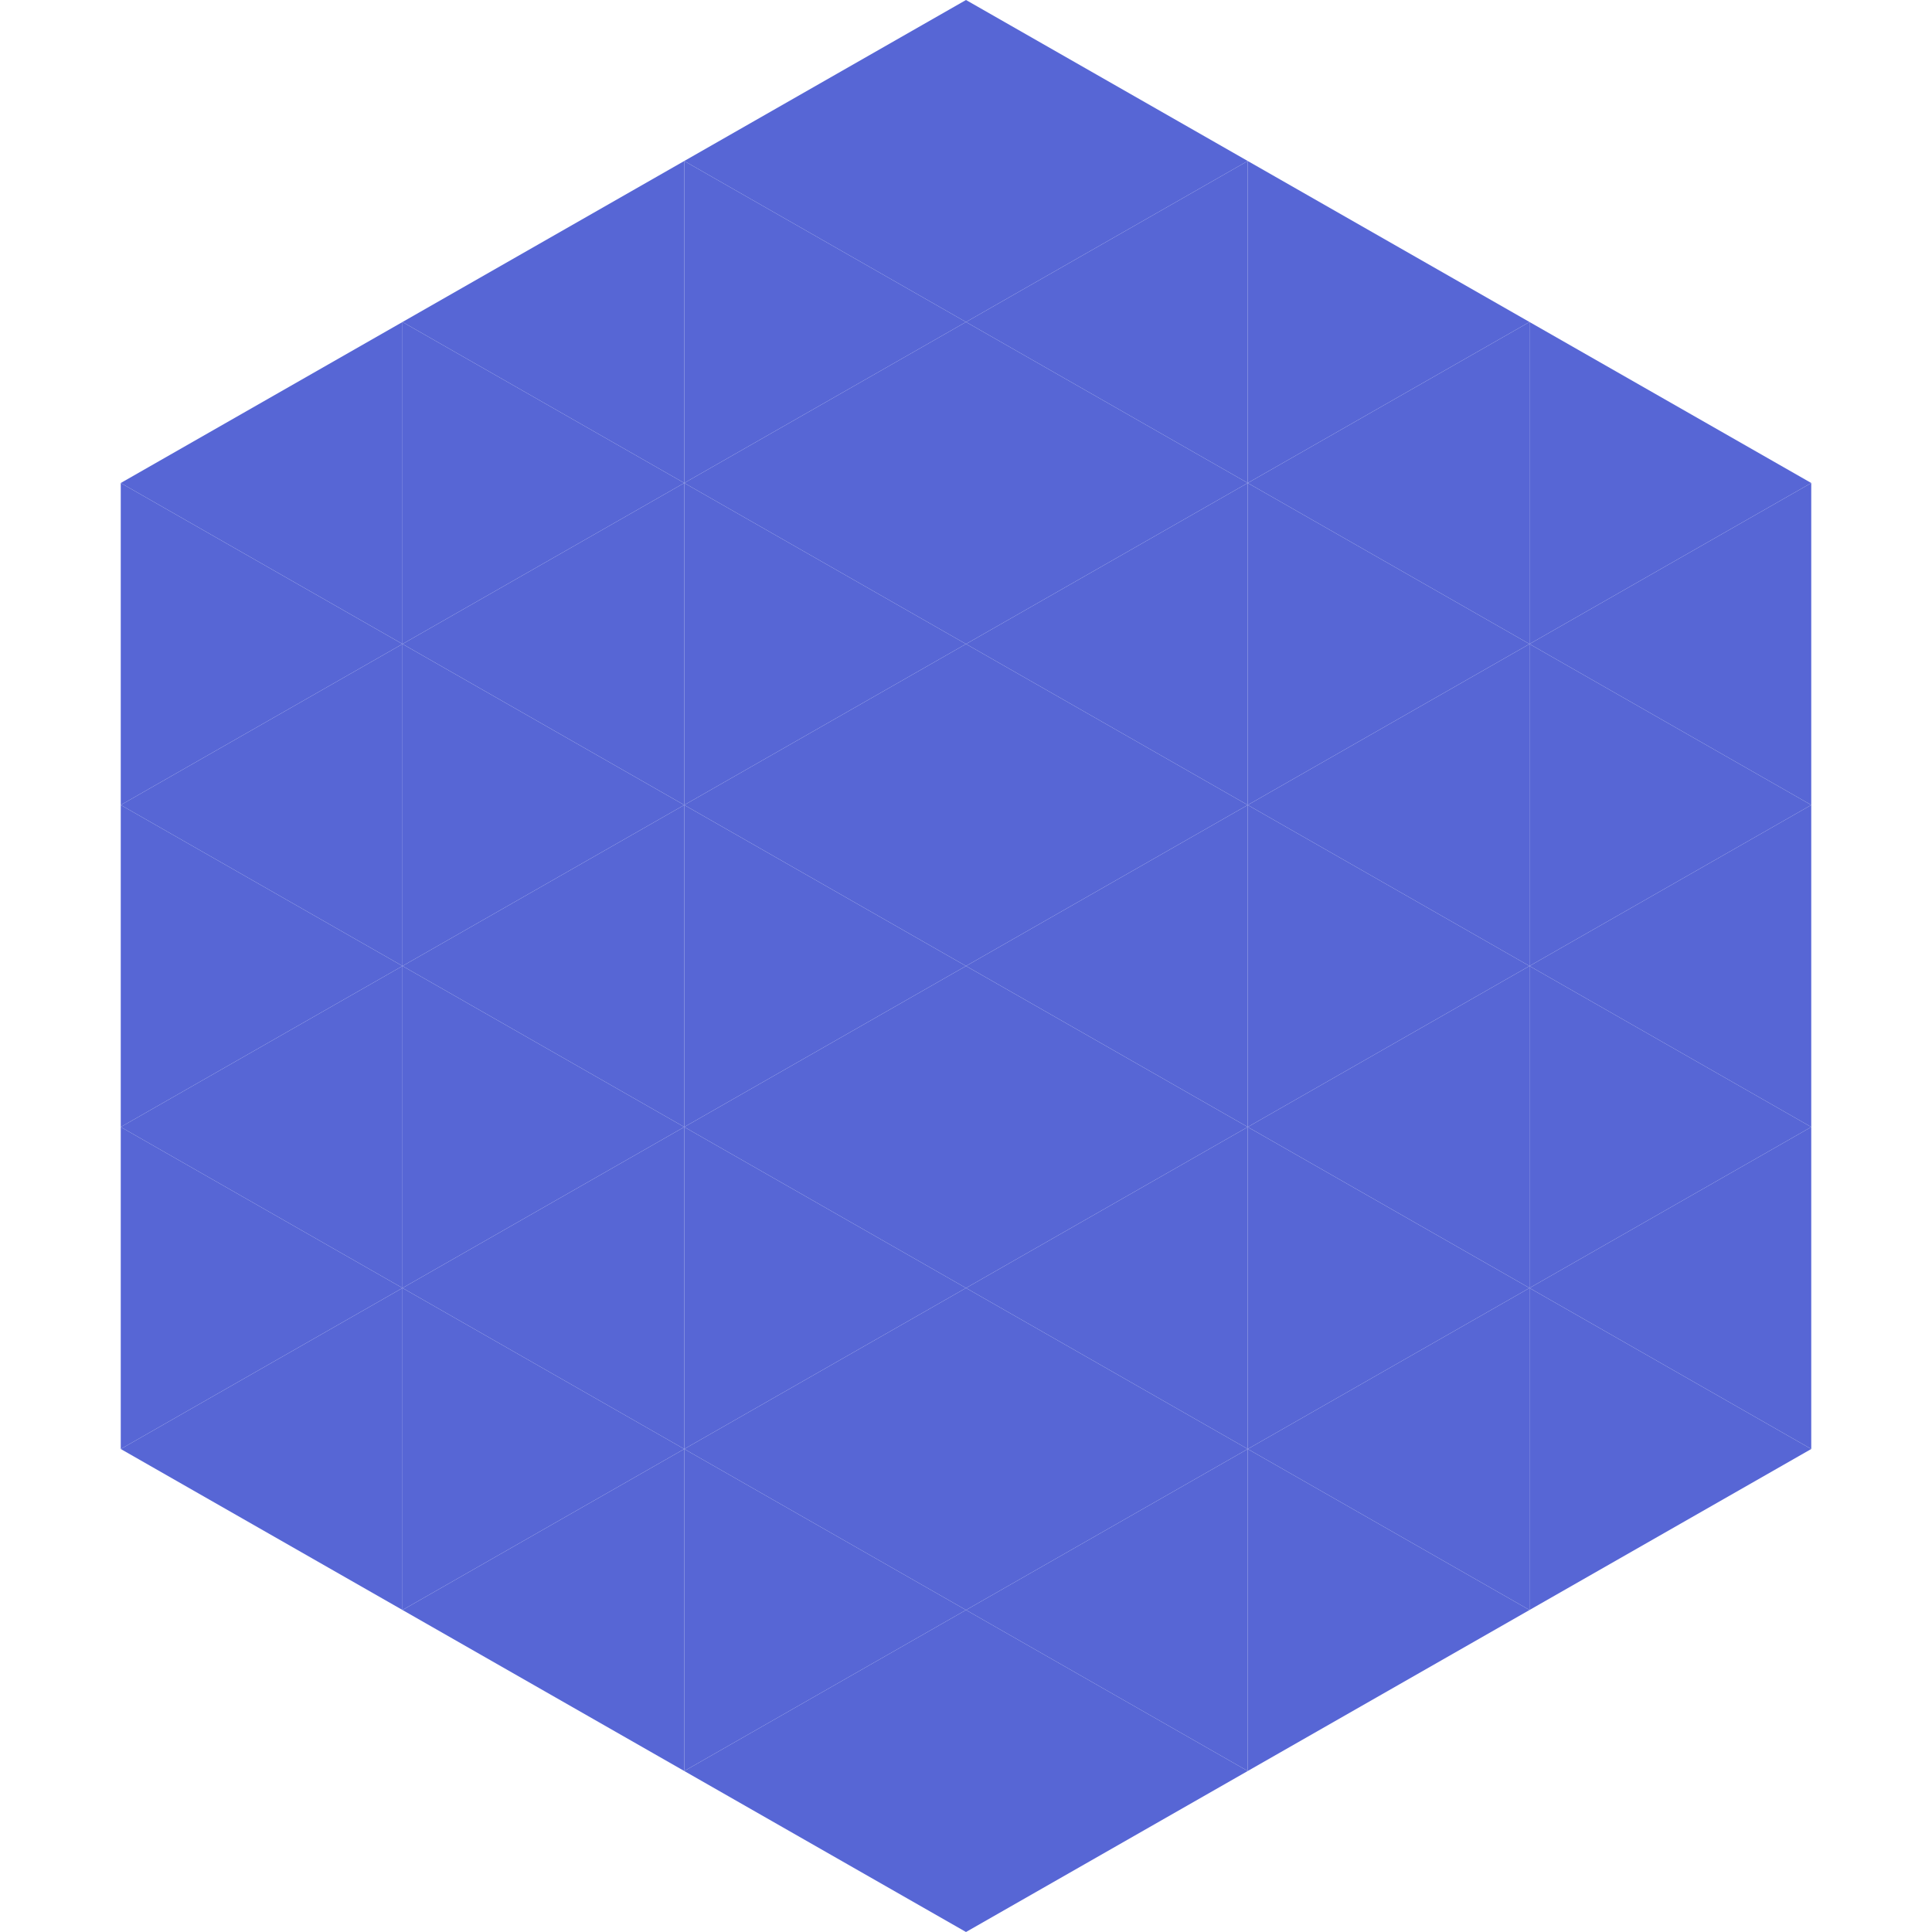
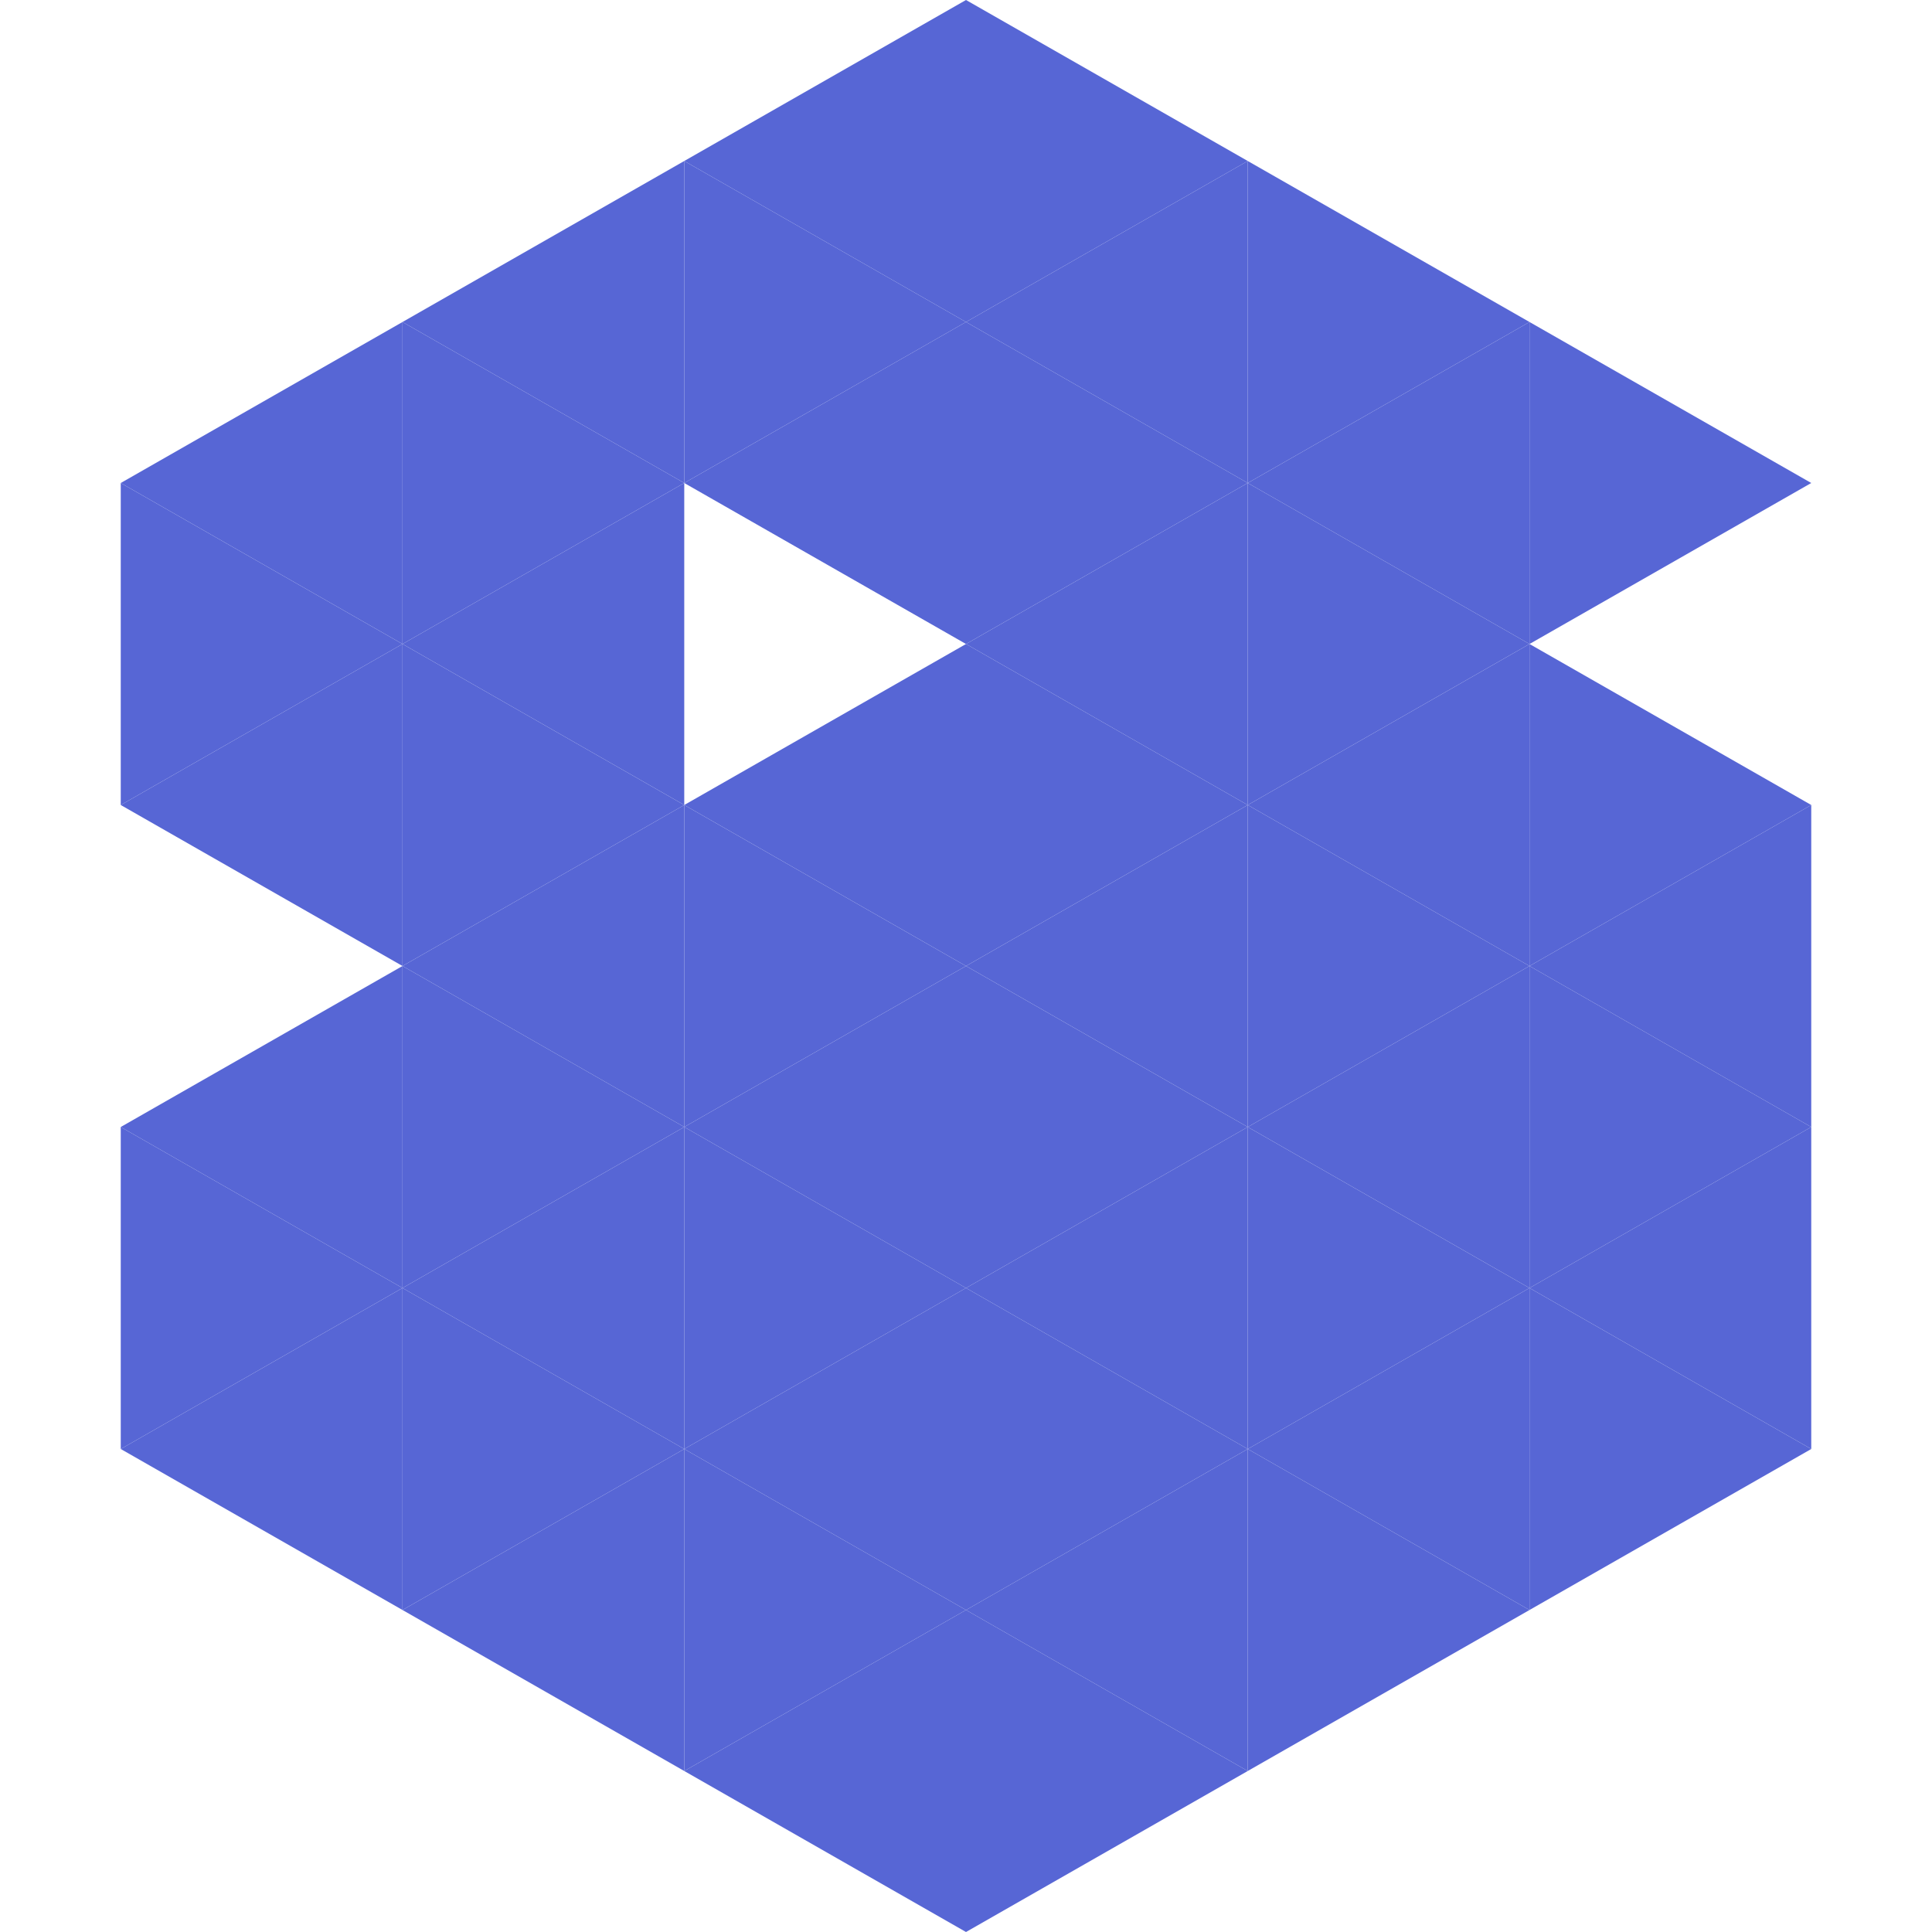
<svg xmlns="http://www.w3.org/2000/svg" width="240" height="240">
  <polygon points="50,40 15,60 50,80" style="fill:rgb(87,102,213)" />
  <polygon points="190,40 225,60 190,80" style="fill:rgb(87,102,213)" />
  <polygon points="15,60 50,80 15,100" style="fill:rgb(87,102,213)" />
-   <polygon points="225,60 190,80 225,100" style="fill:rgb(87,102,213)" />
  <polygon points="50,80 15,100 50,120" style="fill:rgb(87,102,213)" />
  <polygon points="190,80 225,100 190,120" style="fill:rgb(87,102,213)" />
-   <polygon points="15,100 50,120 15,140" style="fill:rgb(87,102,213)" />
  <polygon points="225,100 190,120 225,140" style="fill:rgb(87,102,213)" />
  <polygon points="50,120 15,140 50,160" style="fill:rgb(87,102,213)" />
  <polygon points="190,120 225,140 190,160" style="fill:rgb(87,102,213)" />
  <polygon points="15,140 50,160 15,180" style="fill:rgb(87,102,213)" />
  <polygon points="225,140 190,160 225,180" style="fill:rgb(87,102,213)" />
  <polygon points="50,160 15,180 50,200" style="fill:rgb(87,102,213)" />
  <polygon points="190,160 225,180 190,200" style="fill:rgb(87,102,213)" />
  <polygon points="15,180 50,200 15,220" style="fill:rgb(255,255,255); fill-opacity:0" />
  <polygon points="225,180 190,200 225,220" style="fill:rgb(255,255,255); fill-opacity:0" />
  <polygon points="50,0 85,20 50,40" style="fill:rgb(255,255,255); fill-opacity:0" />
  <polygon points="190,0 155,20 190,40" style="fill:rgb(255,255,255); fill-opacity:0" />
  <polygon points="85,20 50,40 85,60" style="fill:rgb(87,102,213)" />
  <polygon points="155,20 190,40 155,60" style="fill:rgb(87,102,213)" />
  <polygon points="50,40 85,60 50,80" style="fill:rgb(87,102,213)" />
  <polygon points="190,40 155,60 190,80" style="fill:rgb(87,102,213)" />
  <polygon points="85,60 50,80 85,100" style="fill:rgb(87,102,213)" />
  <polygon points="155,60 190,80 155,100" style="fill:rgb(87,102,213)" />
  <polygon points="50,80 85,100 50,120" style="fill:rgb(87,102,213)" />
  <polygon points="190,80 155,100 190,120" style="fill:rgb(87,102,213)" />
  <polygon points="85,100 50,120 85,140" style="fill:rgb(87,102,213)" />
  <polygon points="155,100 190,120 155,140" style="fill:rgb(87,102,213)" />
  <polygon points="50,120 85,140 50,160" style="fill:rgb(87,102,213)" />
  <polygon points="190,120 155,140 190,160" style="fill:rgb(87,102,213)" />
  <polygon points="85,140 50,160 85,180" style="fill:rgb(87,102,213)" />
  <polygon points="155,140 190,160 155,180" style="fill:rgb(87,102,213)" />
  <polygon points="50,160 85,180 50,200" style="fill:rgb(87,102,213)" />
  <polygon points="190,160 155,180 190,200" style="fill:rgb(87,102,213)" />
  <polygon points="85,180 50,200 85,220" style="fill:rgb(87,102,213)" />
  <polygon points="155,180 190,200 155,220" style="fill:rgb(87,102,213)" />
  <polygon points="120,0 85,20 120,40" style="fill:rgb(87,102,213)" />
  <polygon points="120,0 155,20 120,40" style="fill:rgb(87,102,213)" />
  <polygon points="85,20 120,40 85,60" style="fill:rgb(87,102,213)" />
  <polygon points="155,20 120,40 155,60" style="fill:rgb(87,102,213)" />
  <polygon points="120,40 85,60 120,80" style="fill:rgb(87,102,213)" />
  <polygon points="120,40 155,60 120,80" style="fill:rgb(87,102,213)" />
-   <polygon points="85,60 120,80 85,100" style="fill:rgb(87,102,213)" />
  <polygon points="155,60 120,80 155,100" style="fill:rgb(87,102,213)" />
  <polygon points="120,80 85,100 120,120" style="fill:rgb(87,102,213)" />
  <polygon points="120,80 155,100 120,120" style="fill:rgb(87,102,213)" />
  <polygon points="85,100 120,120 85,140" style="fill:rgb(87,102,213)" />
  <polygon points="155,100 120,120 155,140" style="fill:rgb(87,102,213)" />
  <polygon points="120,120 85,140 120,160" style="fill:rgb(87,102,213)" />
  <polygon points="120,120 155,140 120,160" style="fill:rgb(87,102,213)" />
  <polygon points="85,140 120,160 85,180" style="fill:rgb(87,102,213)" />
  <polygon points="155,140 120,160 155,180" style="fill:rgb(87,102,213)" />
  <polygon points="120,160 85,180 120,200" style="fill:rgb(87,102,213)" />
  <polygon points="120,160 155,180 120,200" style="fill:rgb(87,102,213)" />
  <polygon points="85,180 120,200 85,220" style="fill:rgb(87,102,213)" />
  <polygon points="155,180 120,200 155,220" style="fill:rgb(87,102,213)" />
  <polygon points="120,200 85,220 120,240" style="fill:rgb(87,102,213)" />
  <polygon points="120,200 155,220 120,240" style="fill:rgb(87,102,213)" />
-   <polygon points="85,220 120,240 85,260" style="fill:rgb(255,255,255); fill-opacity:0" />
  <polygon points="155,220 120,240 155,260" style="fill:rgb(255,255,255); fill-opacity:0" />
</svg>